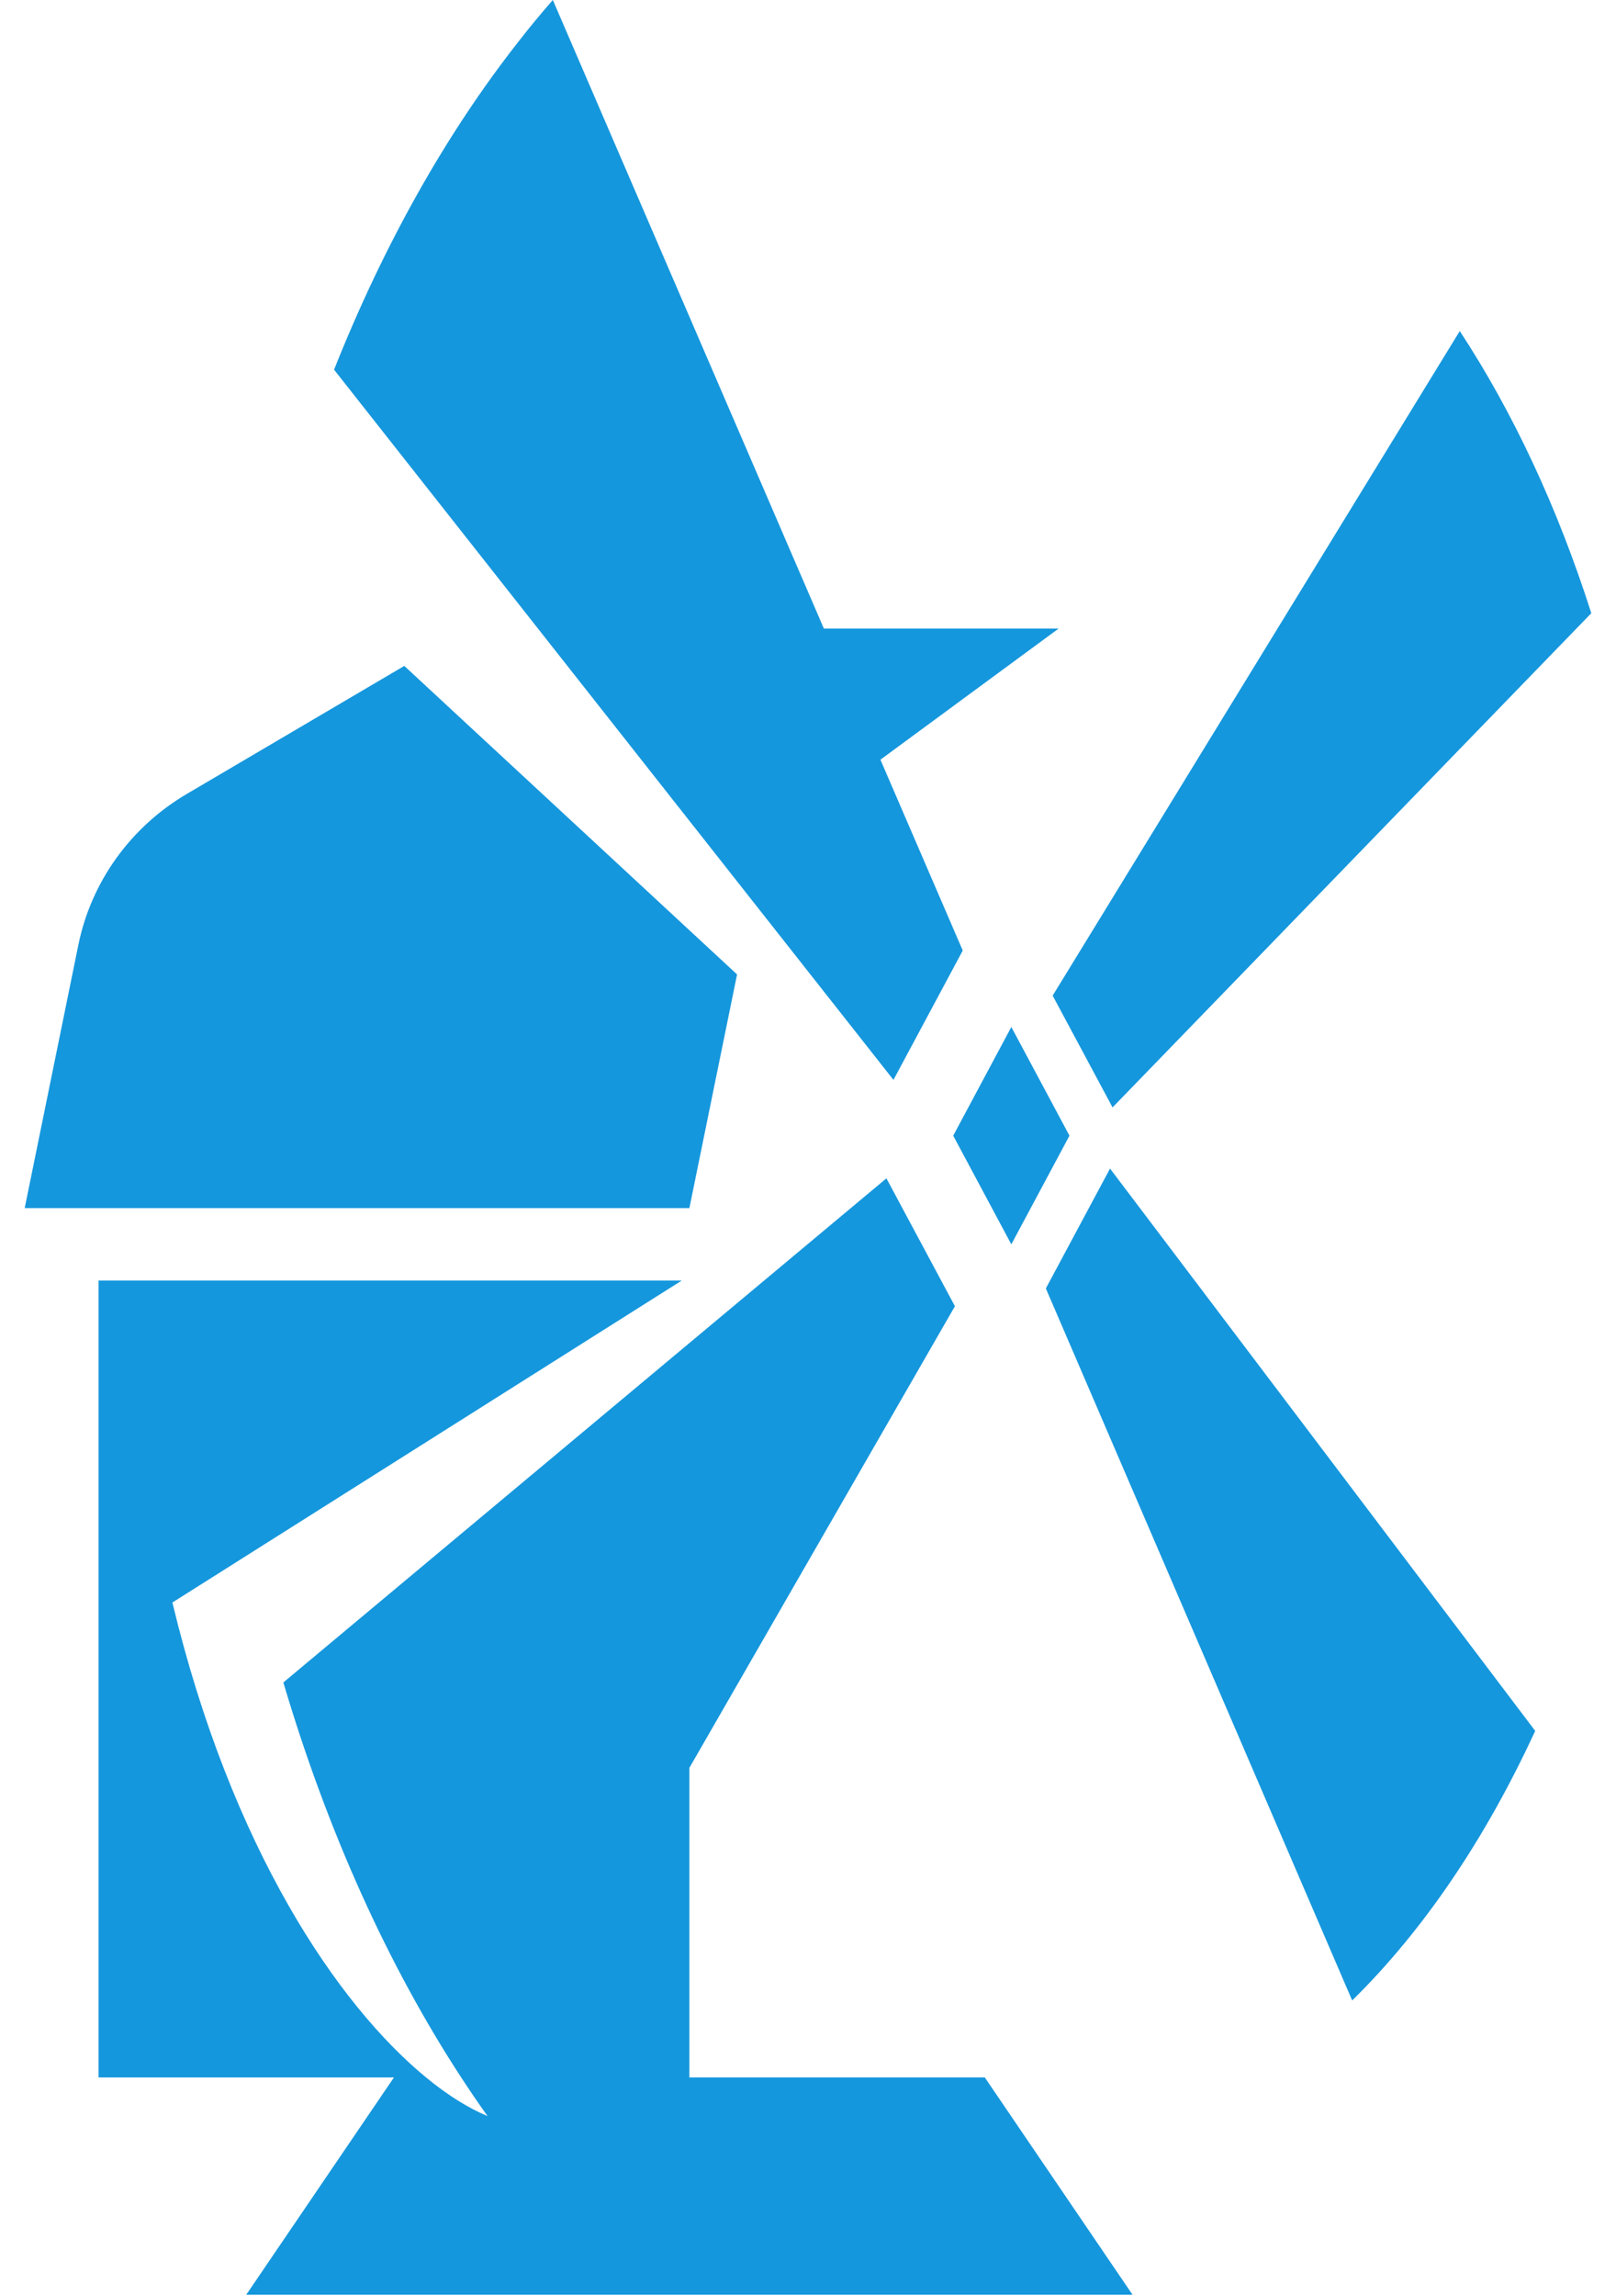
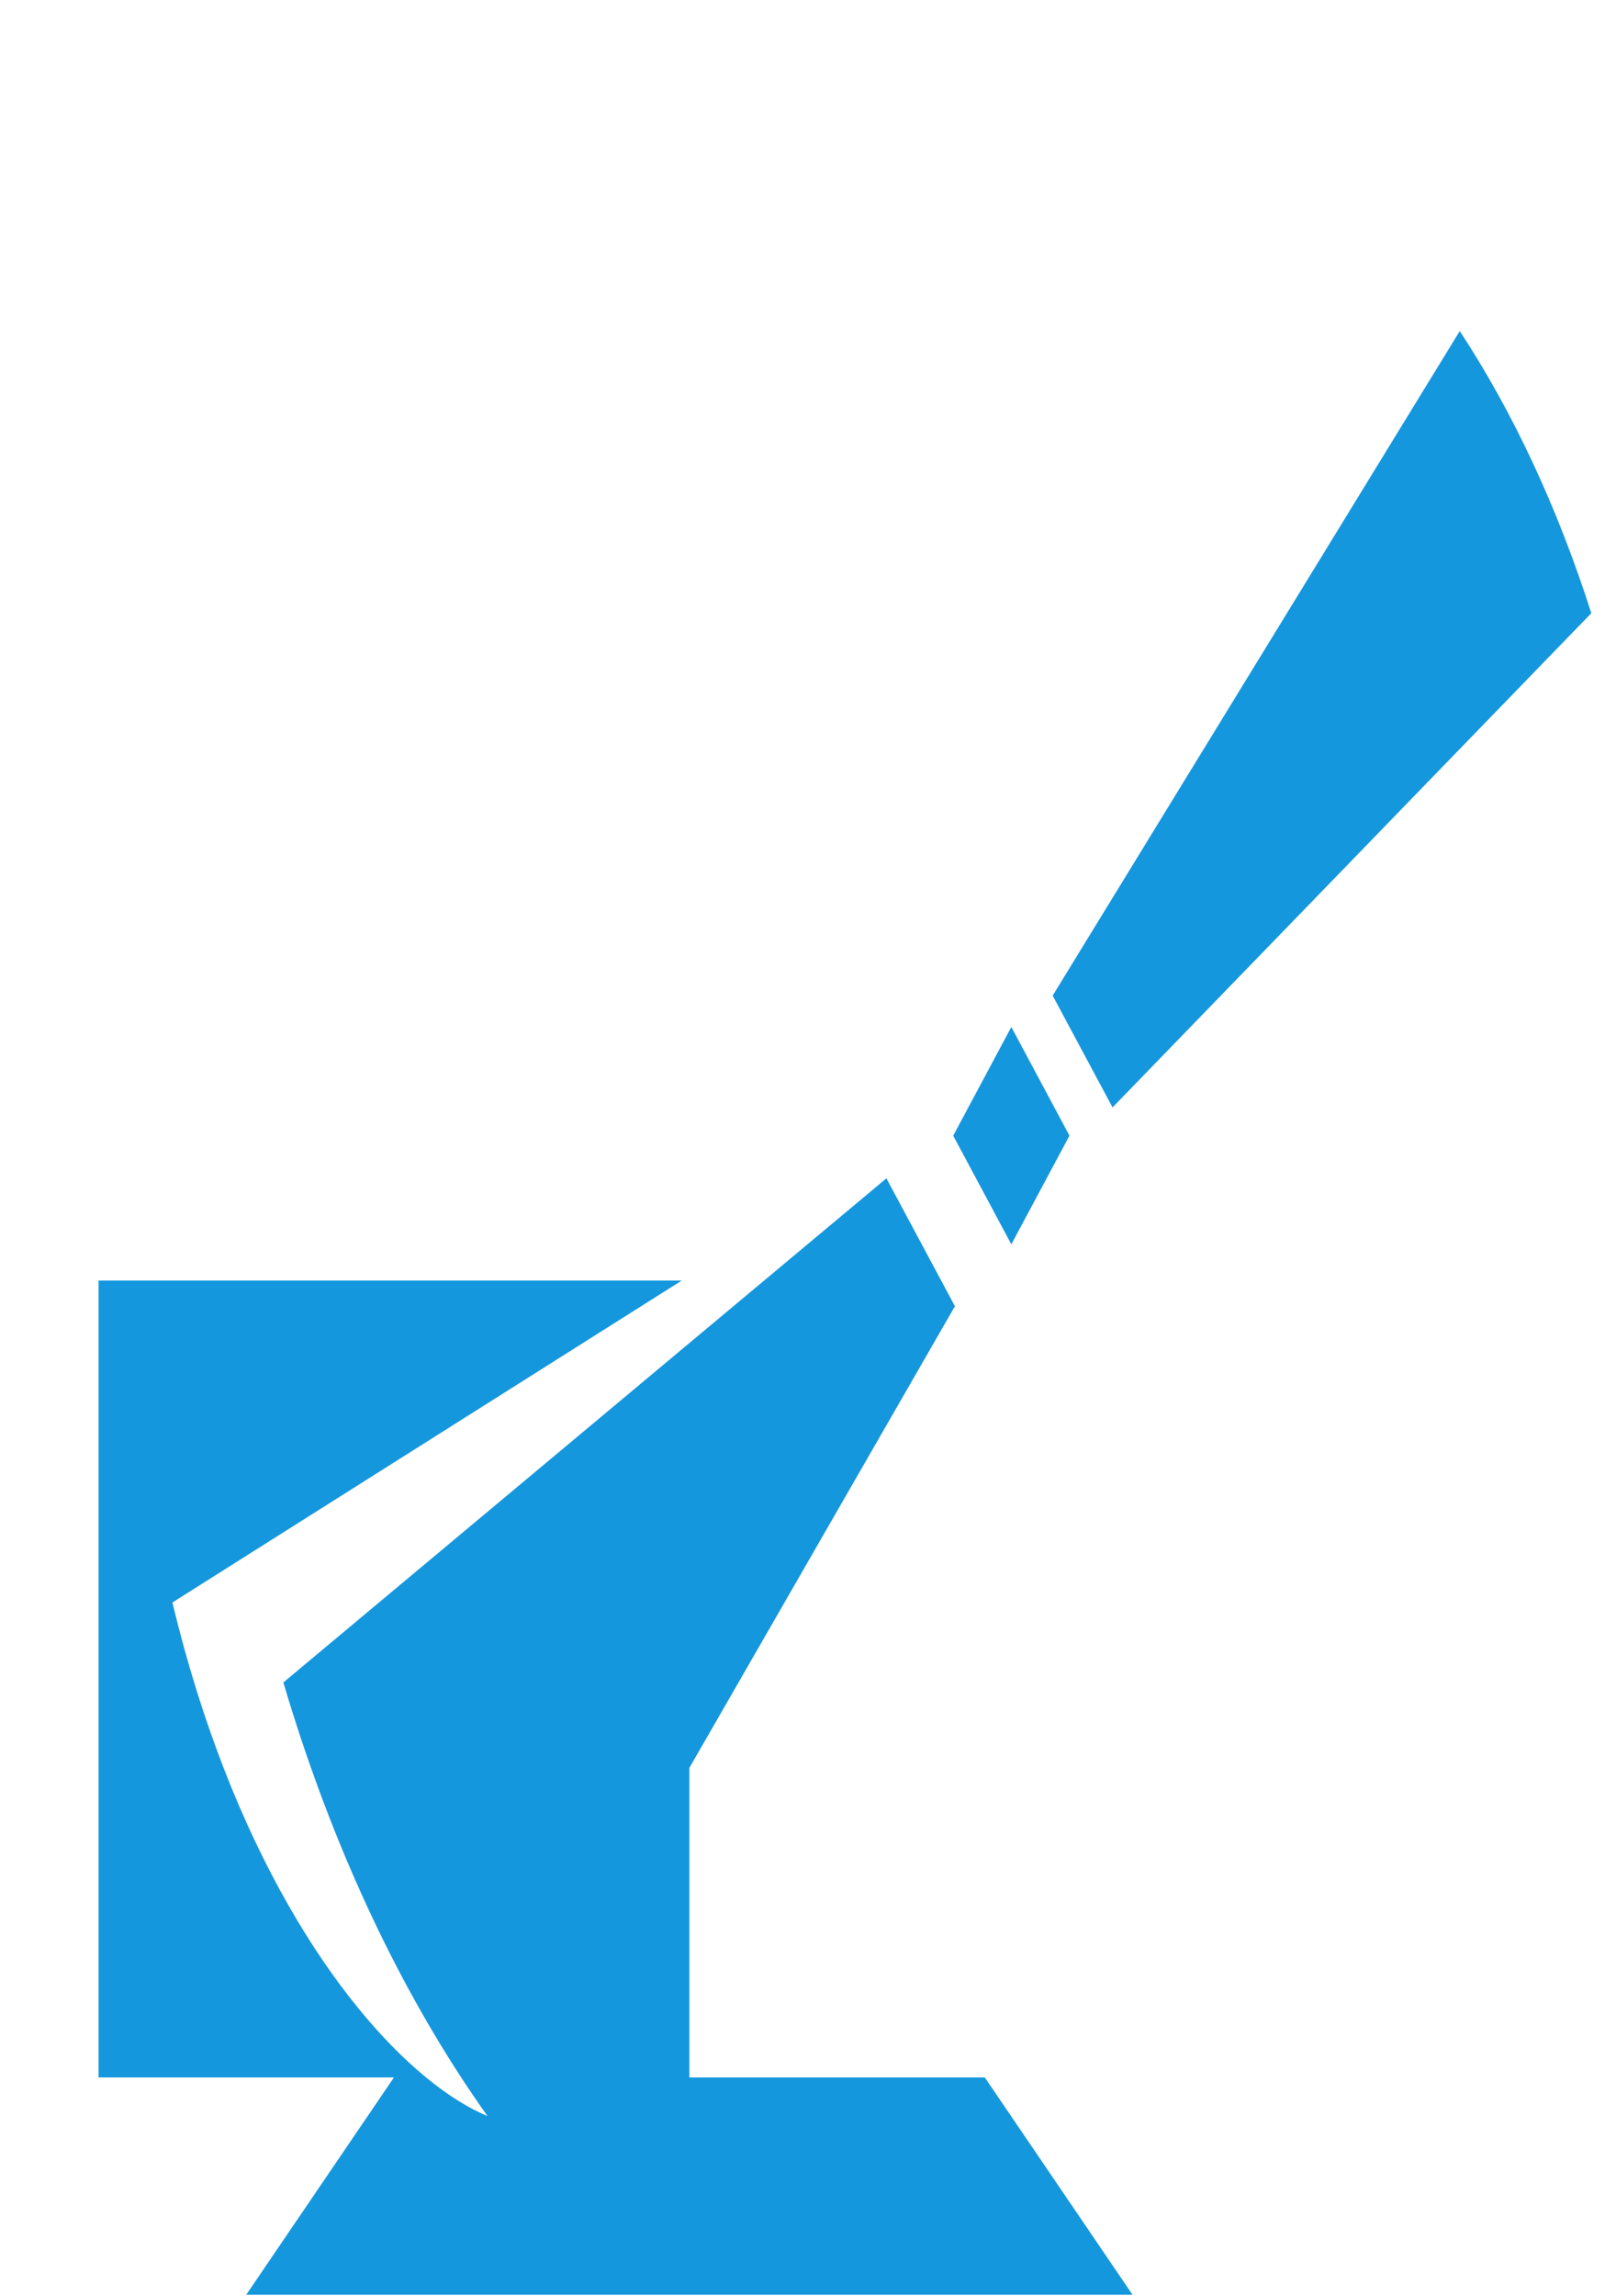
<svg xmlns="http://www.w3.org/2000/svg" width="50" height="71" viewBox="0 0 50 71" fill="none">
-   <path d="M22.805 30.133L12.509 20.592L5.778 24.552C4.04 25.575 2.822 27.269 2.425 29.218L0.764 37.359H21.33L22.805 30.133Z" fill="#1597DD" />
  <path d="M21.33 64.241V54.668L29.546 40.393L27.426 36.438L8.767 52.027C10.133 56.639 12.007 60.776 14.269 64.241C14.535 64.649 14.807 65.047 15.084 65.436C14.505 65.196 13.863 64.801 13.182 64.241C10.455 62.001 7.162 57.167 5.334 49.555L21.094 39.599H3.049V64.241H12.189L7.619 70.961H35.041L30.47 64.241H21.33Z" fill="#1597DD" />
-   <path d="M32.359 39.843L41.837 61.861C44.039 59.701 45.961 56.863 47.5 53.525L34.345 36.136L32.359 39.843Z" fill="#1597DD" />
-   <path d="M29.788 29.394L27.241 23.492L32.755 19.437H25.491L17.105 7.62939e-06C16.734 0.423 16.371 0.861 16.018 1.317C13.797 4.147 11.874 7.567 10.336 11.432L27.644 33.394L29.788 29.394Z" fill="#1597DD" />
  <path d="M32.57 30.788L34.423 34.245L49.236 18.962C48.19 15.686 46.809 12.739 45.166 10.237L32.57 30.788Z" fill="#1597DD" />
  <path d="M31.291 38.479L33.09 35.119L31.291 31.758L29.493 35.119L31.291 38.479Z" fill="#1597DD" />
</svg>